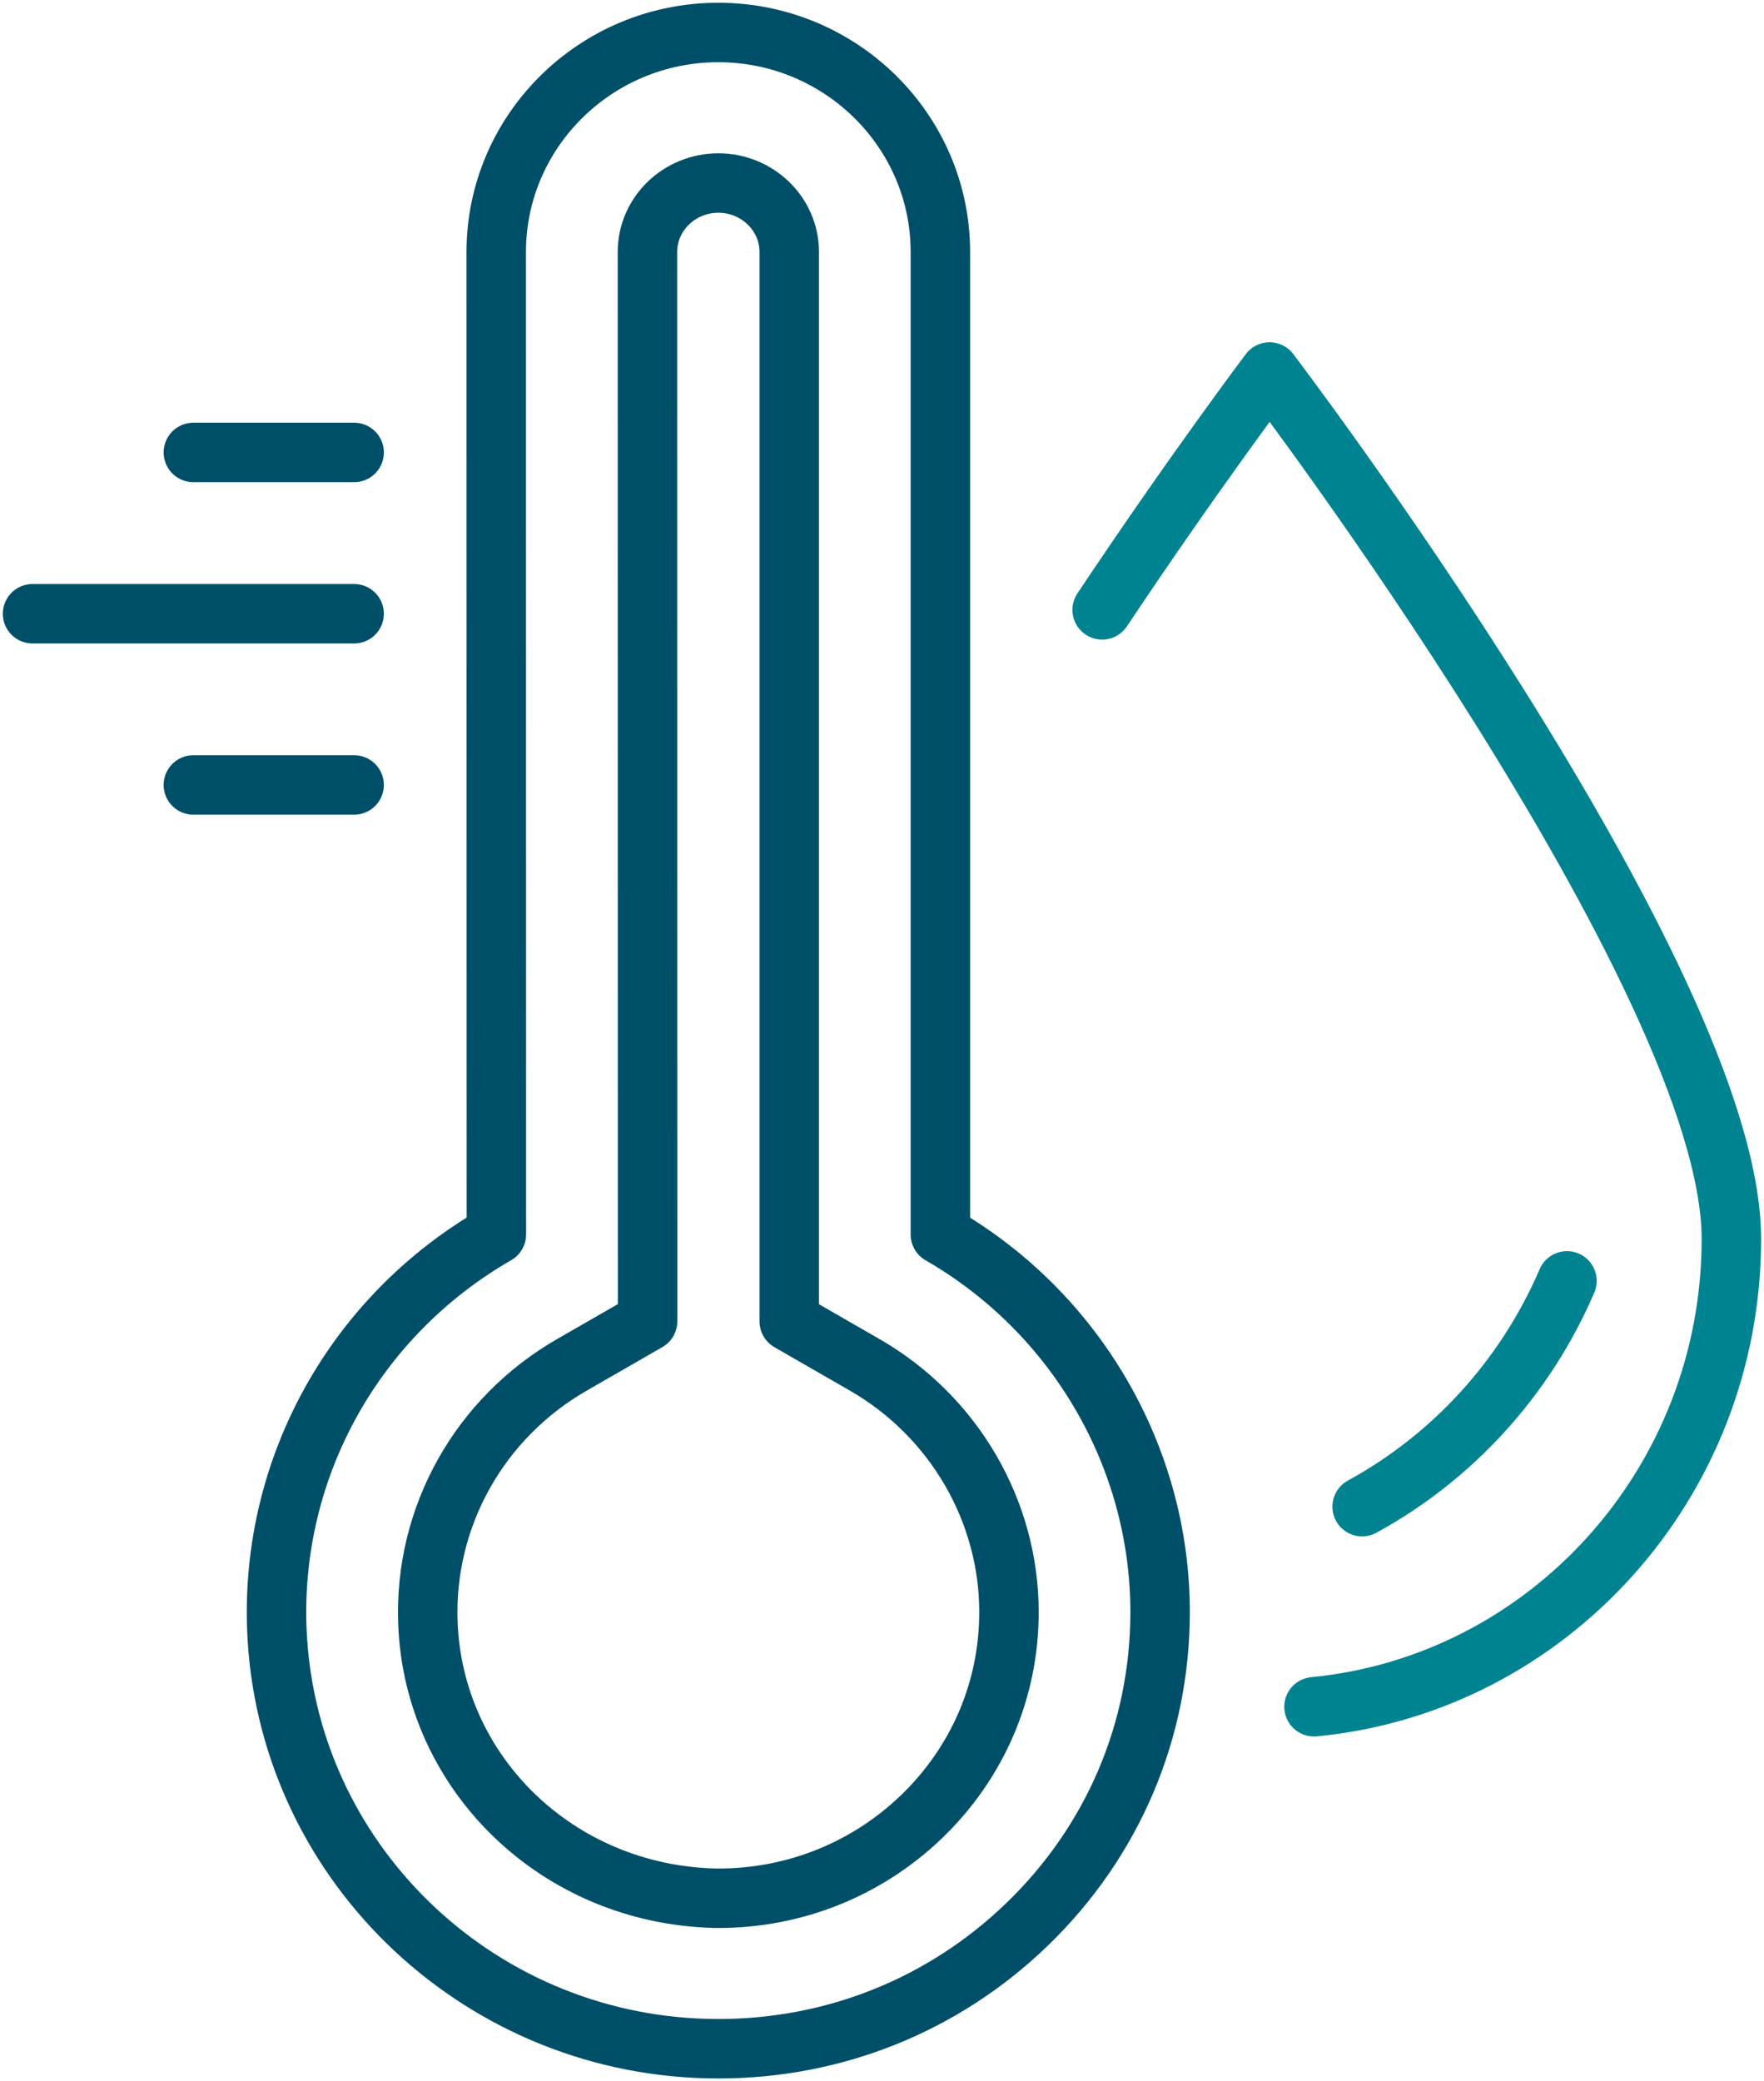
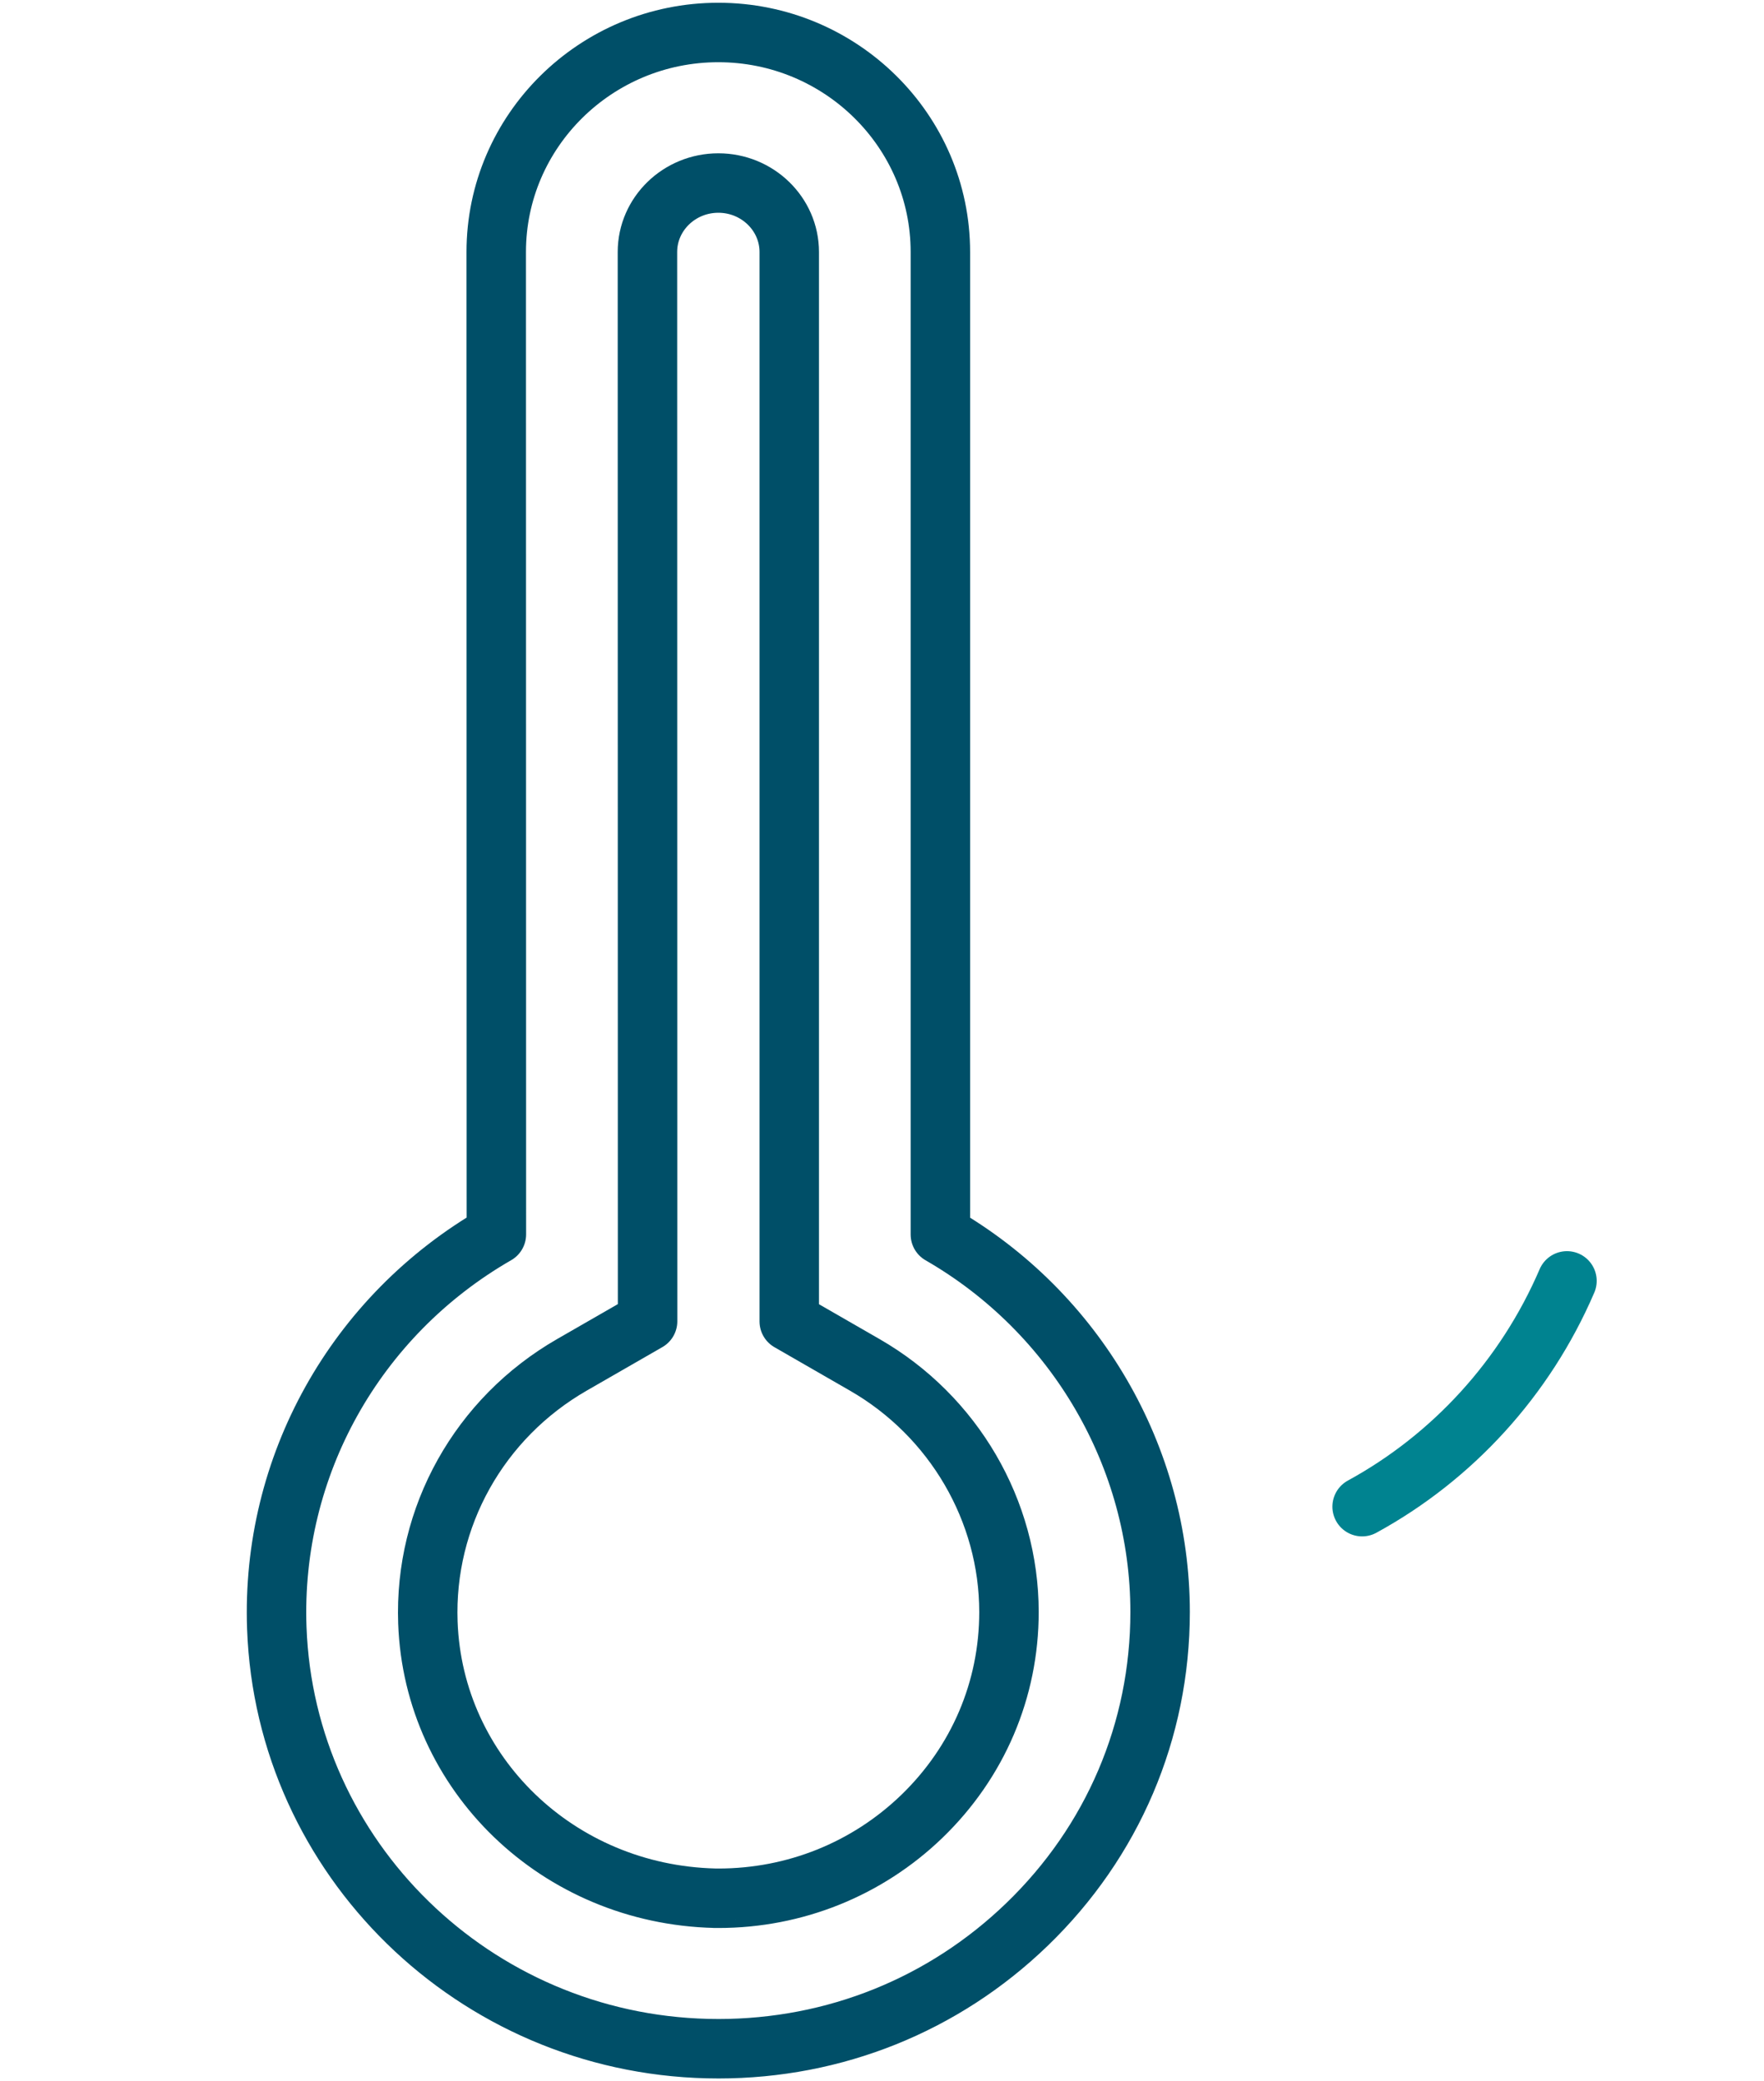
<svg xmlns="http://www.w3.org/2000/svg" version="1.1" width="868" height="1024" viewBox="0 0 868 1024">
  <g id="icomoon-ignore"> </g>
  <path fill="none" stroke="#008390" stroke-linejoin="round" stroke-linecap="round" stroke-miterlimit="4" stroke-width="29.257" d="M771.049 630.224c-20.519 47.79-56.356 86.807-100.796 111.084" />
-   <path fill="none" stroke="#008390" stroke-linejoin="round" stroke-linecap="round" stroke-miterlimit="4" stroke-width="29.257" d="M646.58 839.766c115.010-11.118 205.369-109.912 205.369-230.16 0-127.779-227.241-426.578-227.241-426.578s-37.404 49.602-82.378 117.051" />
  <path fill="none" stroke="#004f68" stroke-linejoin="round" stroke-linecap="round" stroke-miterlimit="4" stroke-width="29.257" d="M353.524 1008.016c-1.817 0-3.634-0.020-5.451-0.068-114.708-2.75-207.755-93.646-211.87-206.933-2.886-79.456 38.527-153.654 108.046-193.665l-0.071-483.373c0-59.546 49.017-107.994 109.274-107.994s109.274 48.447 109.274 107.994v483.426c66.704 38.396 108.117 109.575 108.117 185.745 0 58.375-23.28 112.984-65.565 153.777-40.967 39.519-94.669 61.091-151.773 61.091h0.019z" />
  <path fill="none" stroke="#004f68" stroke-linejoin="round" stroke-linecap="round" stroke-miterlimit="4" stroke-width="29.257" d="M351.742 933.96c-77.302-1.865-138.521-61.376-141.192-135.592-1.888-51.999 25.274-100.642 70.925-126.872l37.173-21.382-0.071-526.119c0-18.718 15.656-33.938 34.893-33.938s34.893 15.237 34.893 33.938v526.172l37.156 21.382c43.78 25.183 70.961 71.801 70.961 121.598 0 38.165-15.247 73.897-42.926 100.607-26.914 25.929-62.466 40.225-100.048 40.225h-1.782l0.018-0.018z" />
-   <path fill="none" stroke="#004f68" stroke-linejoin="round" stroke-linecap="round" stroke-miterlimit="4" stroke-width="29.257" d="M174.25 301.975h-158.221" />
-   <path fill="none" stroke="#004f68" stroke-linejoin="round" stroke-linecap="round" stroke-miterlimit="4" stroke-width="29.257" d="M174.249 386.211h-79.101" />
-   <path fill="none" stroke="#004f68" stroke-linejoin="round" stroke-linecap="round" stroke-miterlimit="4" stroke-width="29.257" d="M174.254 222.609h-79.101" />
</svg>